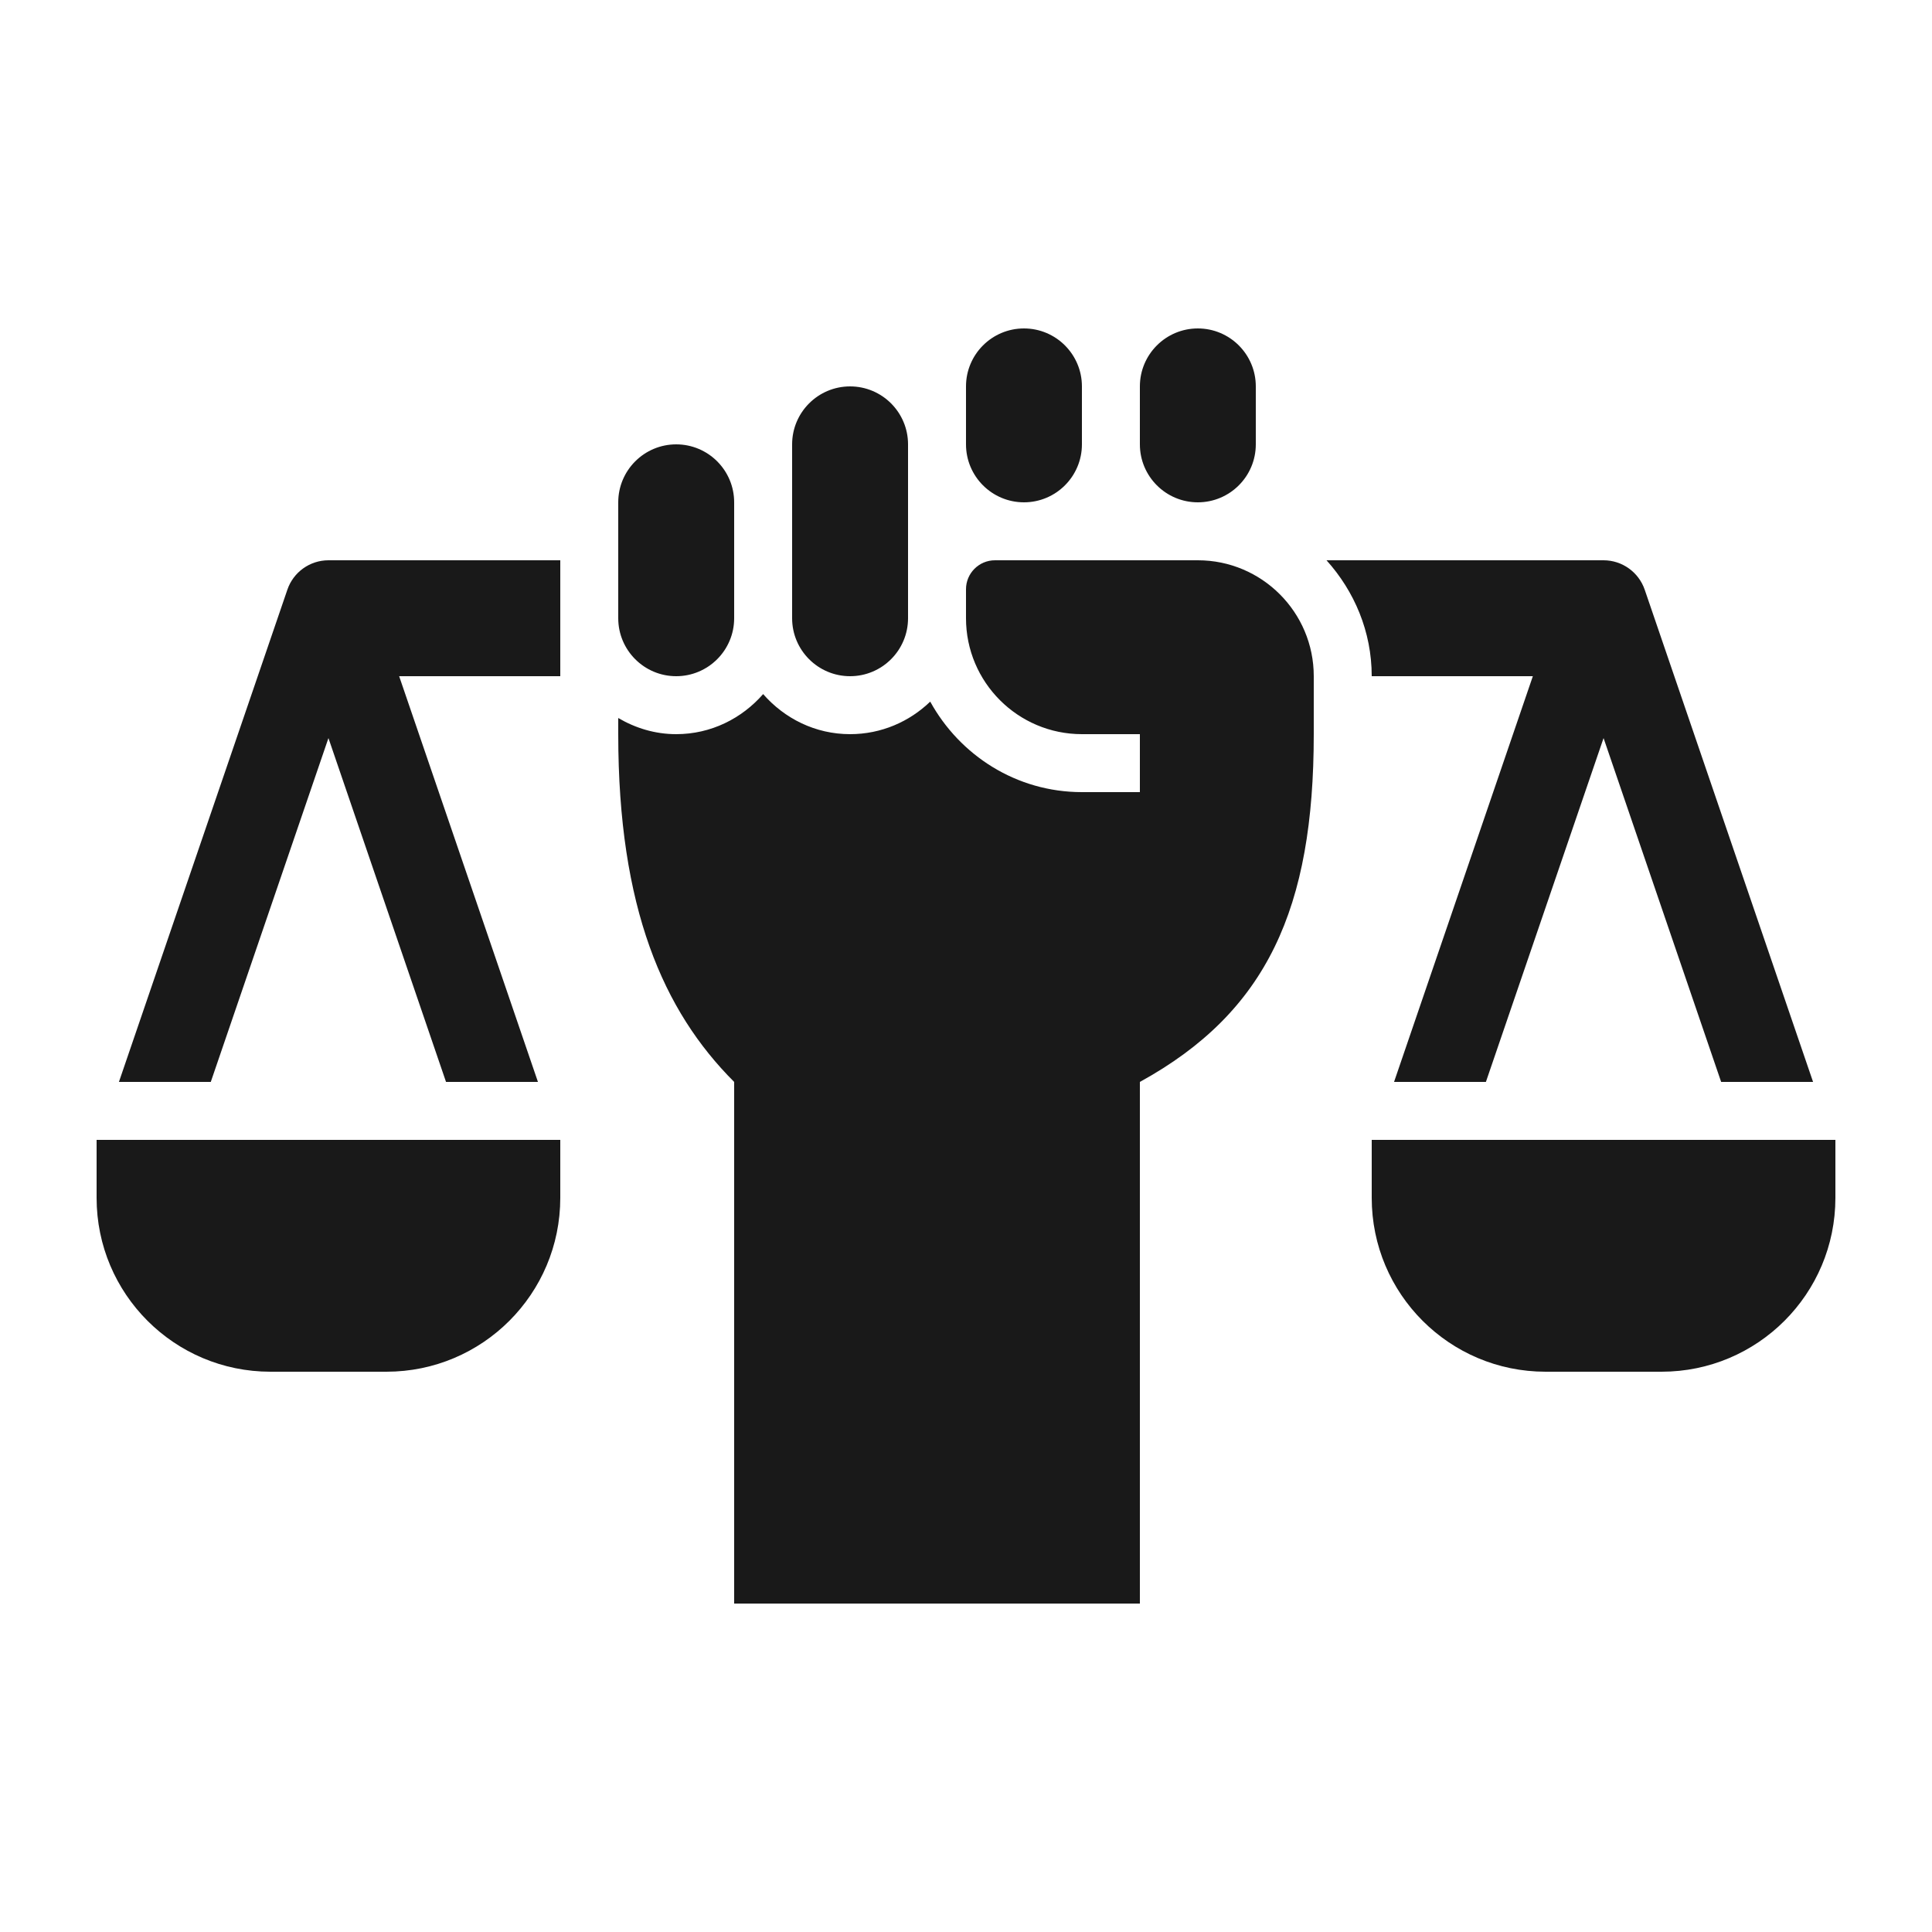
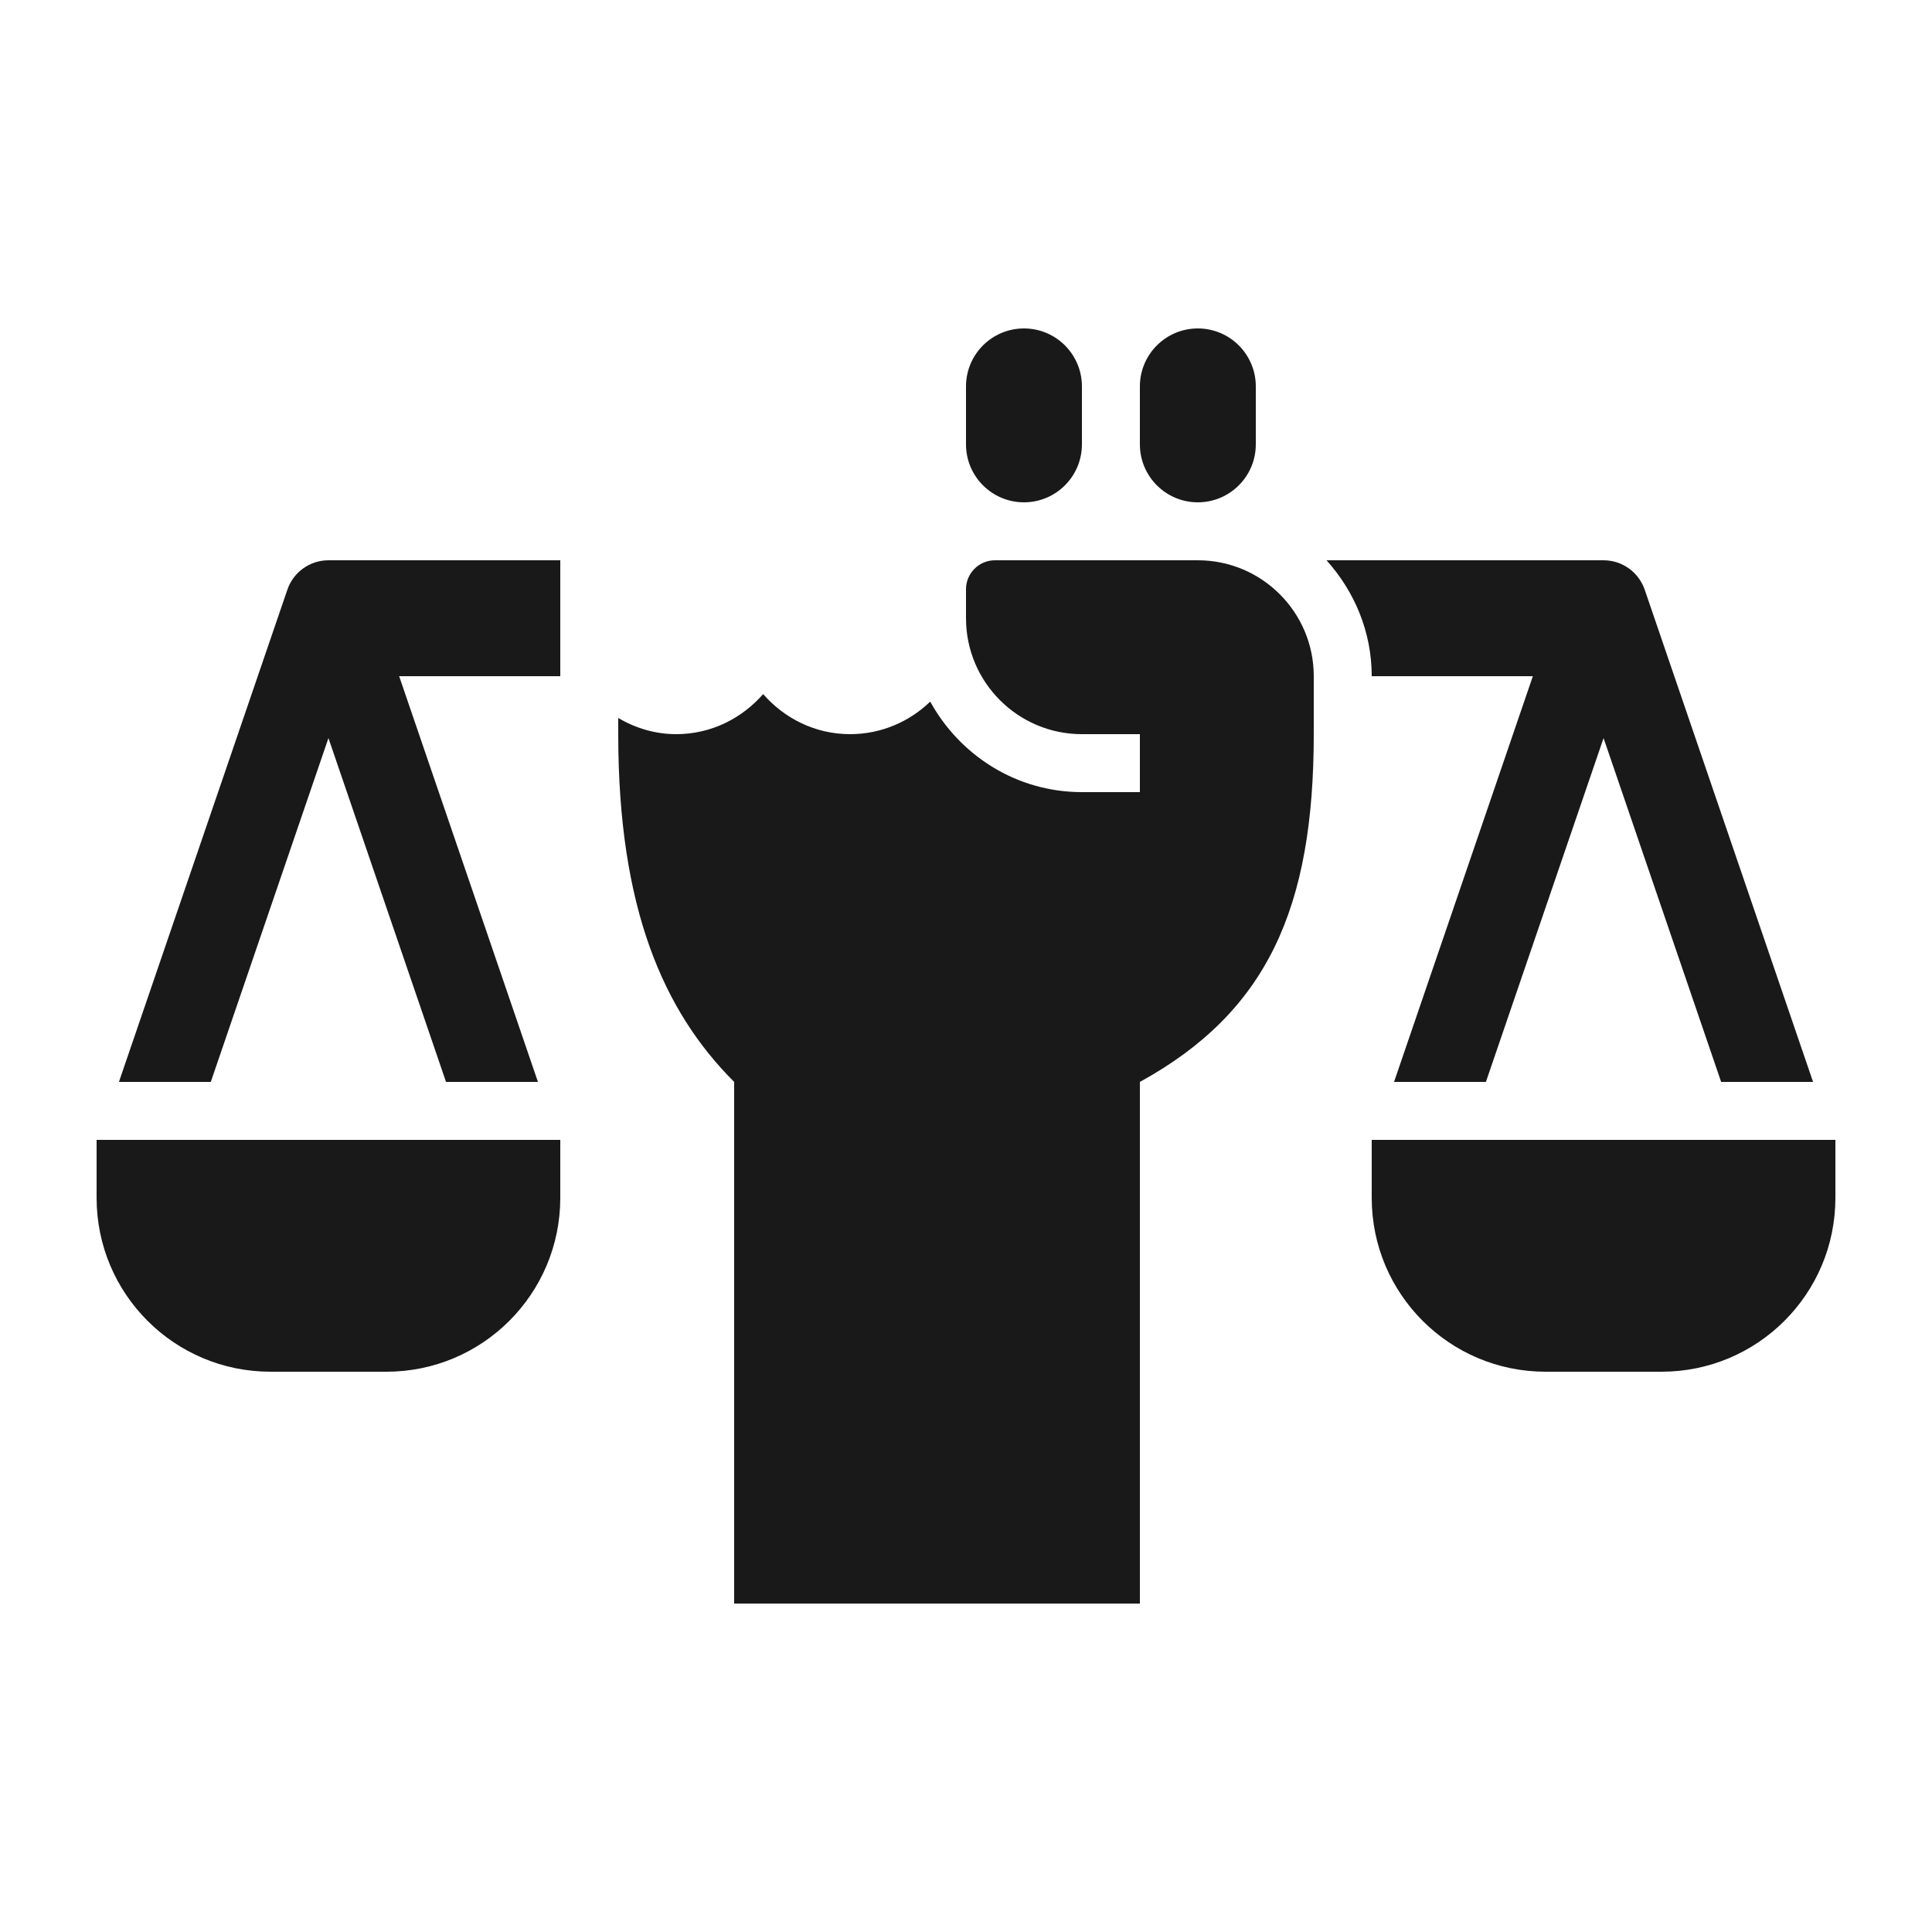
<svg xmlns="http://www.w3.org/2000/svg" width="100pt" height="100pt" version="1.1" viewBox="0 0 100 100">
  <g fill="#191919">
-     <path d="m35 35c-1.656 0-3-1.344-3-3v-6c0-1.656 1.344-3 3-3s3 1.344 3 3v6c0 1.656-1.344 3-3 3z" />
    <path d="m50 23v-3c0-1.656 1.344-3 3-3s3 1.344 3 3v3c0 1.656-1.344 3-3 3s-3-1.344-3-3z" />
    <path d="m62 26c-1.656 0-3-1.344-3-3v-3c0-1.656 1.344-3 3-3s3 1.344 3 3v3c0 1.656-1.344 3-3 3z" />
    <path d="m38 83v-27c-3.672-3.672-6-9-6-18v-0.836c0.887 0.52 1.902 0.836 3 0.836 1.801 0 3.398-0.812 4.5-2.074 1.102 1.262 2.699 2.074 4.5 2.074 1.613 0 3.07-0.645 4.148-1.684 1.531 2.777 4.453 4.684 7.852 4.684h3v-3h-3c-3.312 0-6-2.688-6-6v-1.5c0-0.828 0.672-1.5 1.5-1.5h10.5c3.312 0 6 2.688 6 6v3c0 9-2.41 14.379-9 18v27z" />
-     <path d="m44 35c-1.656 0-3-1.344-3-3v-9c0-1.656 1.344-3 3-3s3 1.344 3 3v9c0 1.656-1.344 3-3 3z" />
    <path d="m20 71h-6c-4.973 0-9-4.027-9-9v-3h24v3c0 4.973-4.027 9-9 9z" />
    <path d="m6.156 56 8.719-25.48c0.309-0.906 1.164-1.52 2.125-1.52h12v6h-8.34l7.184 21h-4.758l-6.086-17.797-6.09 17.797z" />
    <path d="m71 59h24v3c0 4.973-4.027 9-9 9h-6c-4.973 0-9-4.027-9-9z" />
    <path d="m72.156 56 7.184-21h-8.34c0-2.312-0.902-4.402-2.34-6h14.34c0.961 0 1.816 0.613 2.129 1.52l8.715 25.48h-4.758l-6.086-17.797-6.09 17.797z" />
  </g>
</svg>